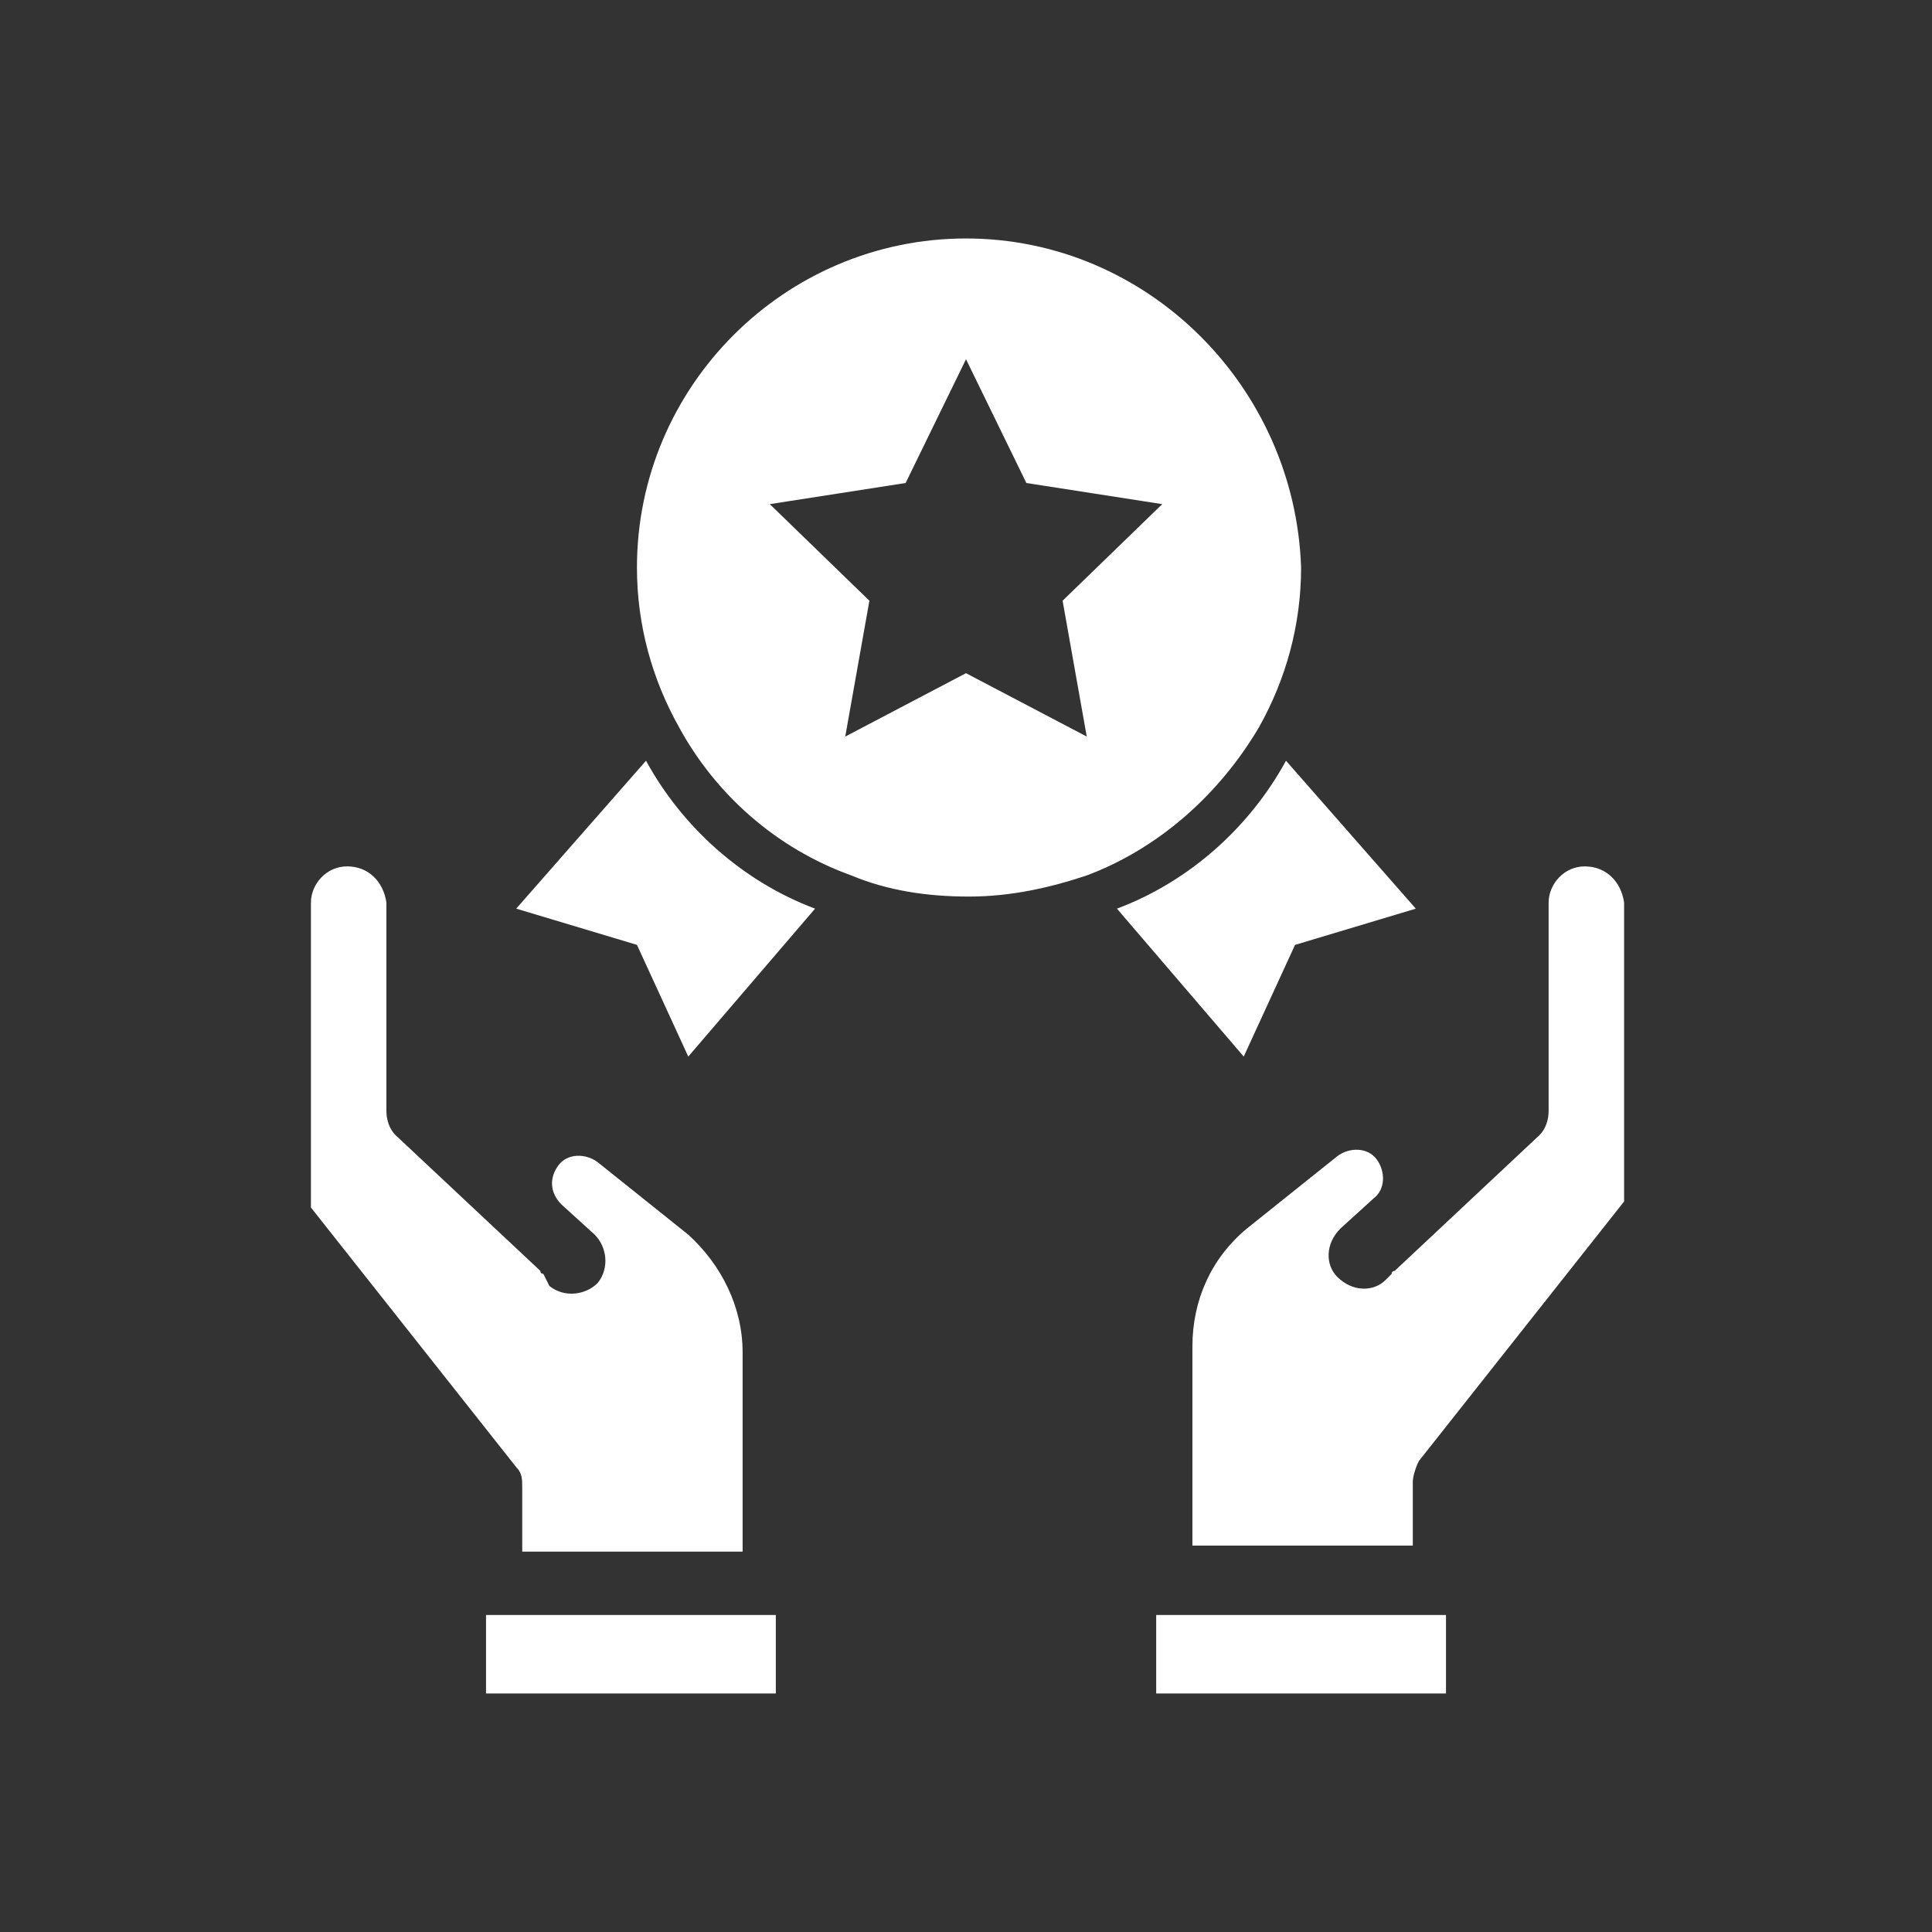
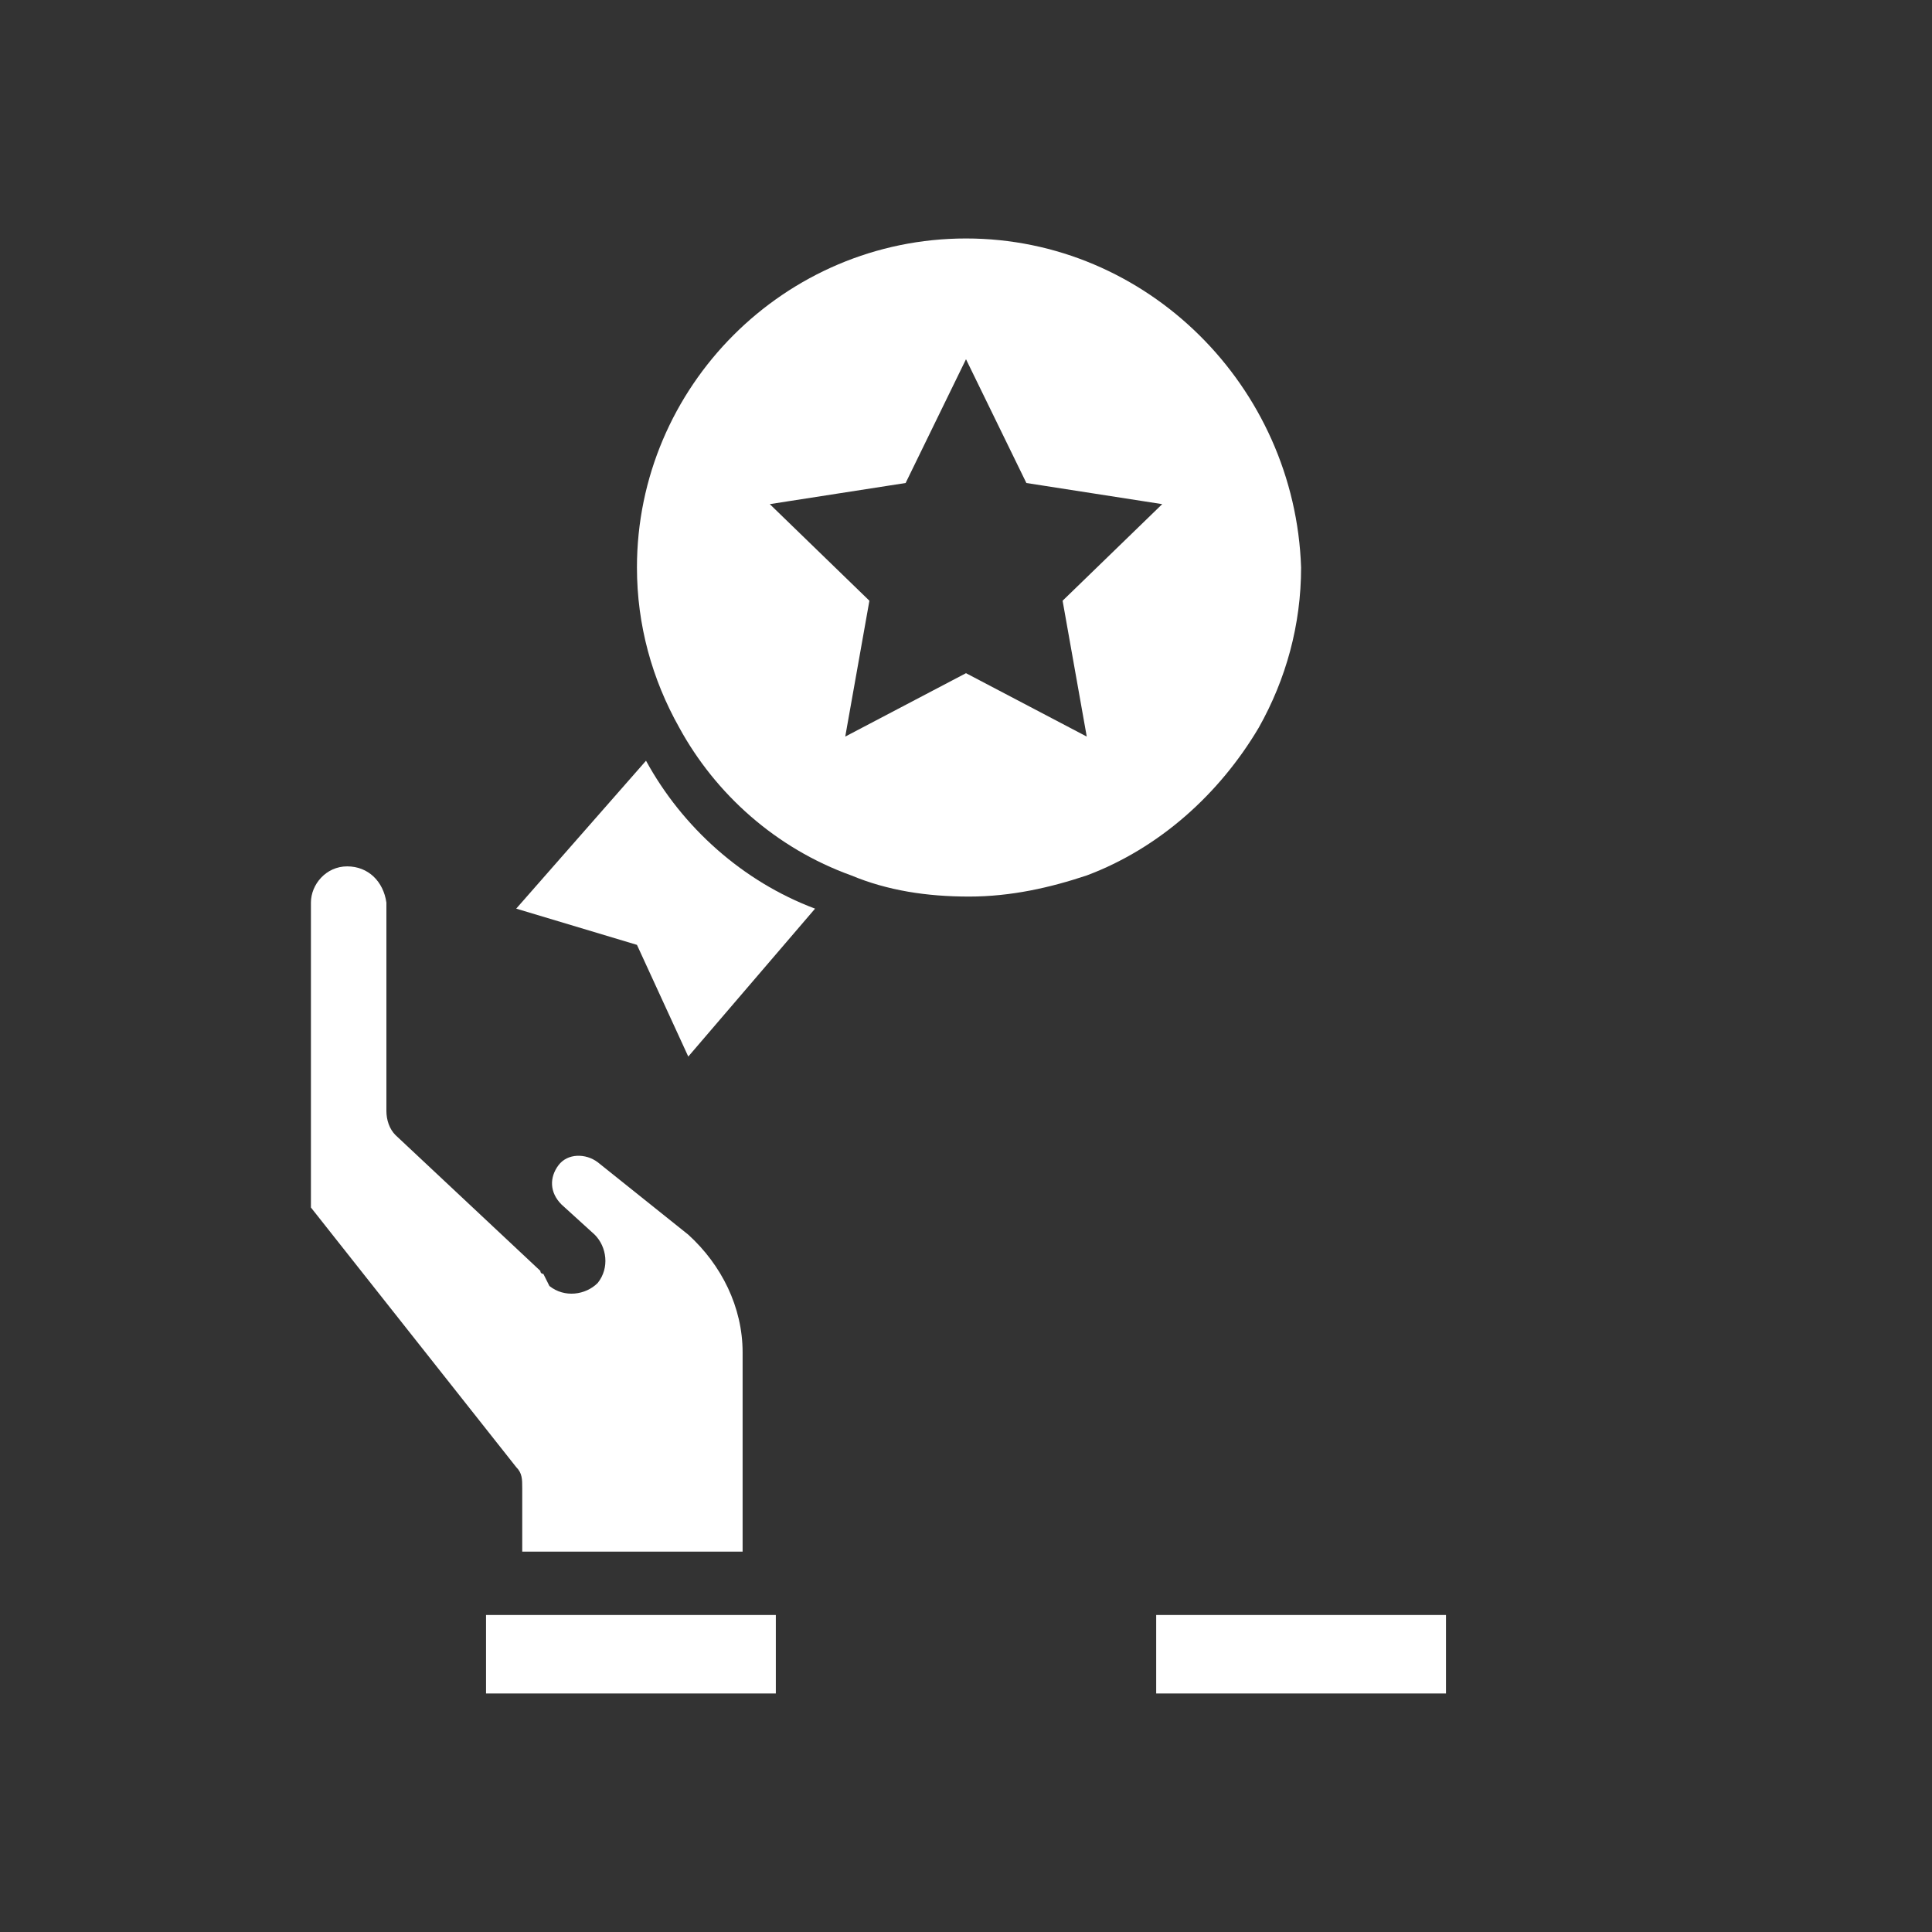
<svg xmlns="http://www.w3.org/2000/svg" width="96" height="96" version="1.1" viewBox="0 0 1200 1200">
  <rect x="0" y="0" width="1200" height="1200" fill="#333333" stroke="none" />
  <g fill="#fff">
    <path d="m215.62 538.12c-13.125 0-22.5 11.25-22.5 22.5v189.38l127.5 161.25c3.75 3.75 3.75 7.5 3.75 13.125v39.375h136.88v-123.75c0-28.125-13.125-54.375-33.75-73.125l-56.25-45c-7.5-5.625-18.75-5.625-24.375 1.875s-5.625 16.875 1.875 24.375l20.625 18.75c7.5 7.5 9.375 20.625 1.875 30-7.5 7.5-20.625 9.375-30 1.875l-3.75-7.5s-1.875 0-1.875-1.875l-90-84.375c-3.75-3.75-5.625-9.375-5.625-15v-129.38c-1.875-13.125-11.25-22.5-24.375-22.5z" />
    <path d="m481.88 1003.1h-180v48.75h180z" />
-     <path d="m984.38 538.12c-13.125 0-22.5 11.25-22.5 22.5v129.38c0 5.625-1.875 11.25-5.625 15l-90 84.375s-1.875 0-1.875 1.875l-3.75 3.75c-7.5 7.5-20.625 7.5-30-1.875-7.5-7.5-7.5-20.625 1.875-30l20.625-18.75c7.5-5.625 7.5-16.875 1.875-24.375s-16.875-7.5-24.375-1.875l-56.25 45c-22.5 18.75-33.75 45-33.75 73.125v123.75h136.88v-39.375c0-3.75 1.875-9.375 3.75-13.125l127.5-161.25v-185.62c-1.875-13.125-11.25-22.5-24.375-22.5z" />
    <path d="m896.25 1003.1h-178.12v48.75h180v-48.75z" />
    <path d="m600 148.12c-112.5 0-204.38 91.875-204.38 204.38 0 35.625 9.375 69.375 26.25 99.375 22.5 41.25 60 75 106.88 91.875 22.5 9.375 46.875 13.125 73.125 13.125s50.625-5.625 73.125-13.125c45-16.875 82.5-50.625 106.88-91.875 16.875-30 26.25-63.75 26.25-99.375-3.75-112.5-95.625-204.38-208.12-204.38zm75 309.38-75-39.375-75 39.375 15-84.375-61.875-60 84.375-13.125 37.5-76.875 37.5 76.875 84.375 13.125-61.875 60z" />
-     <path d="m693.75 564.38 78.75 91.875 31.875-69.375 75-22.5-80.625-91.875c-22.5 41.25-60 75-105 91.875z" />
    <path d="m401.25 472.5-80.625 91.875 75 22.5 31.875 69.375 78.75-91.875c-45-16.875-82.5-50.625-105-91.875z" />
  </g>
</svg>